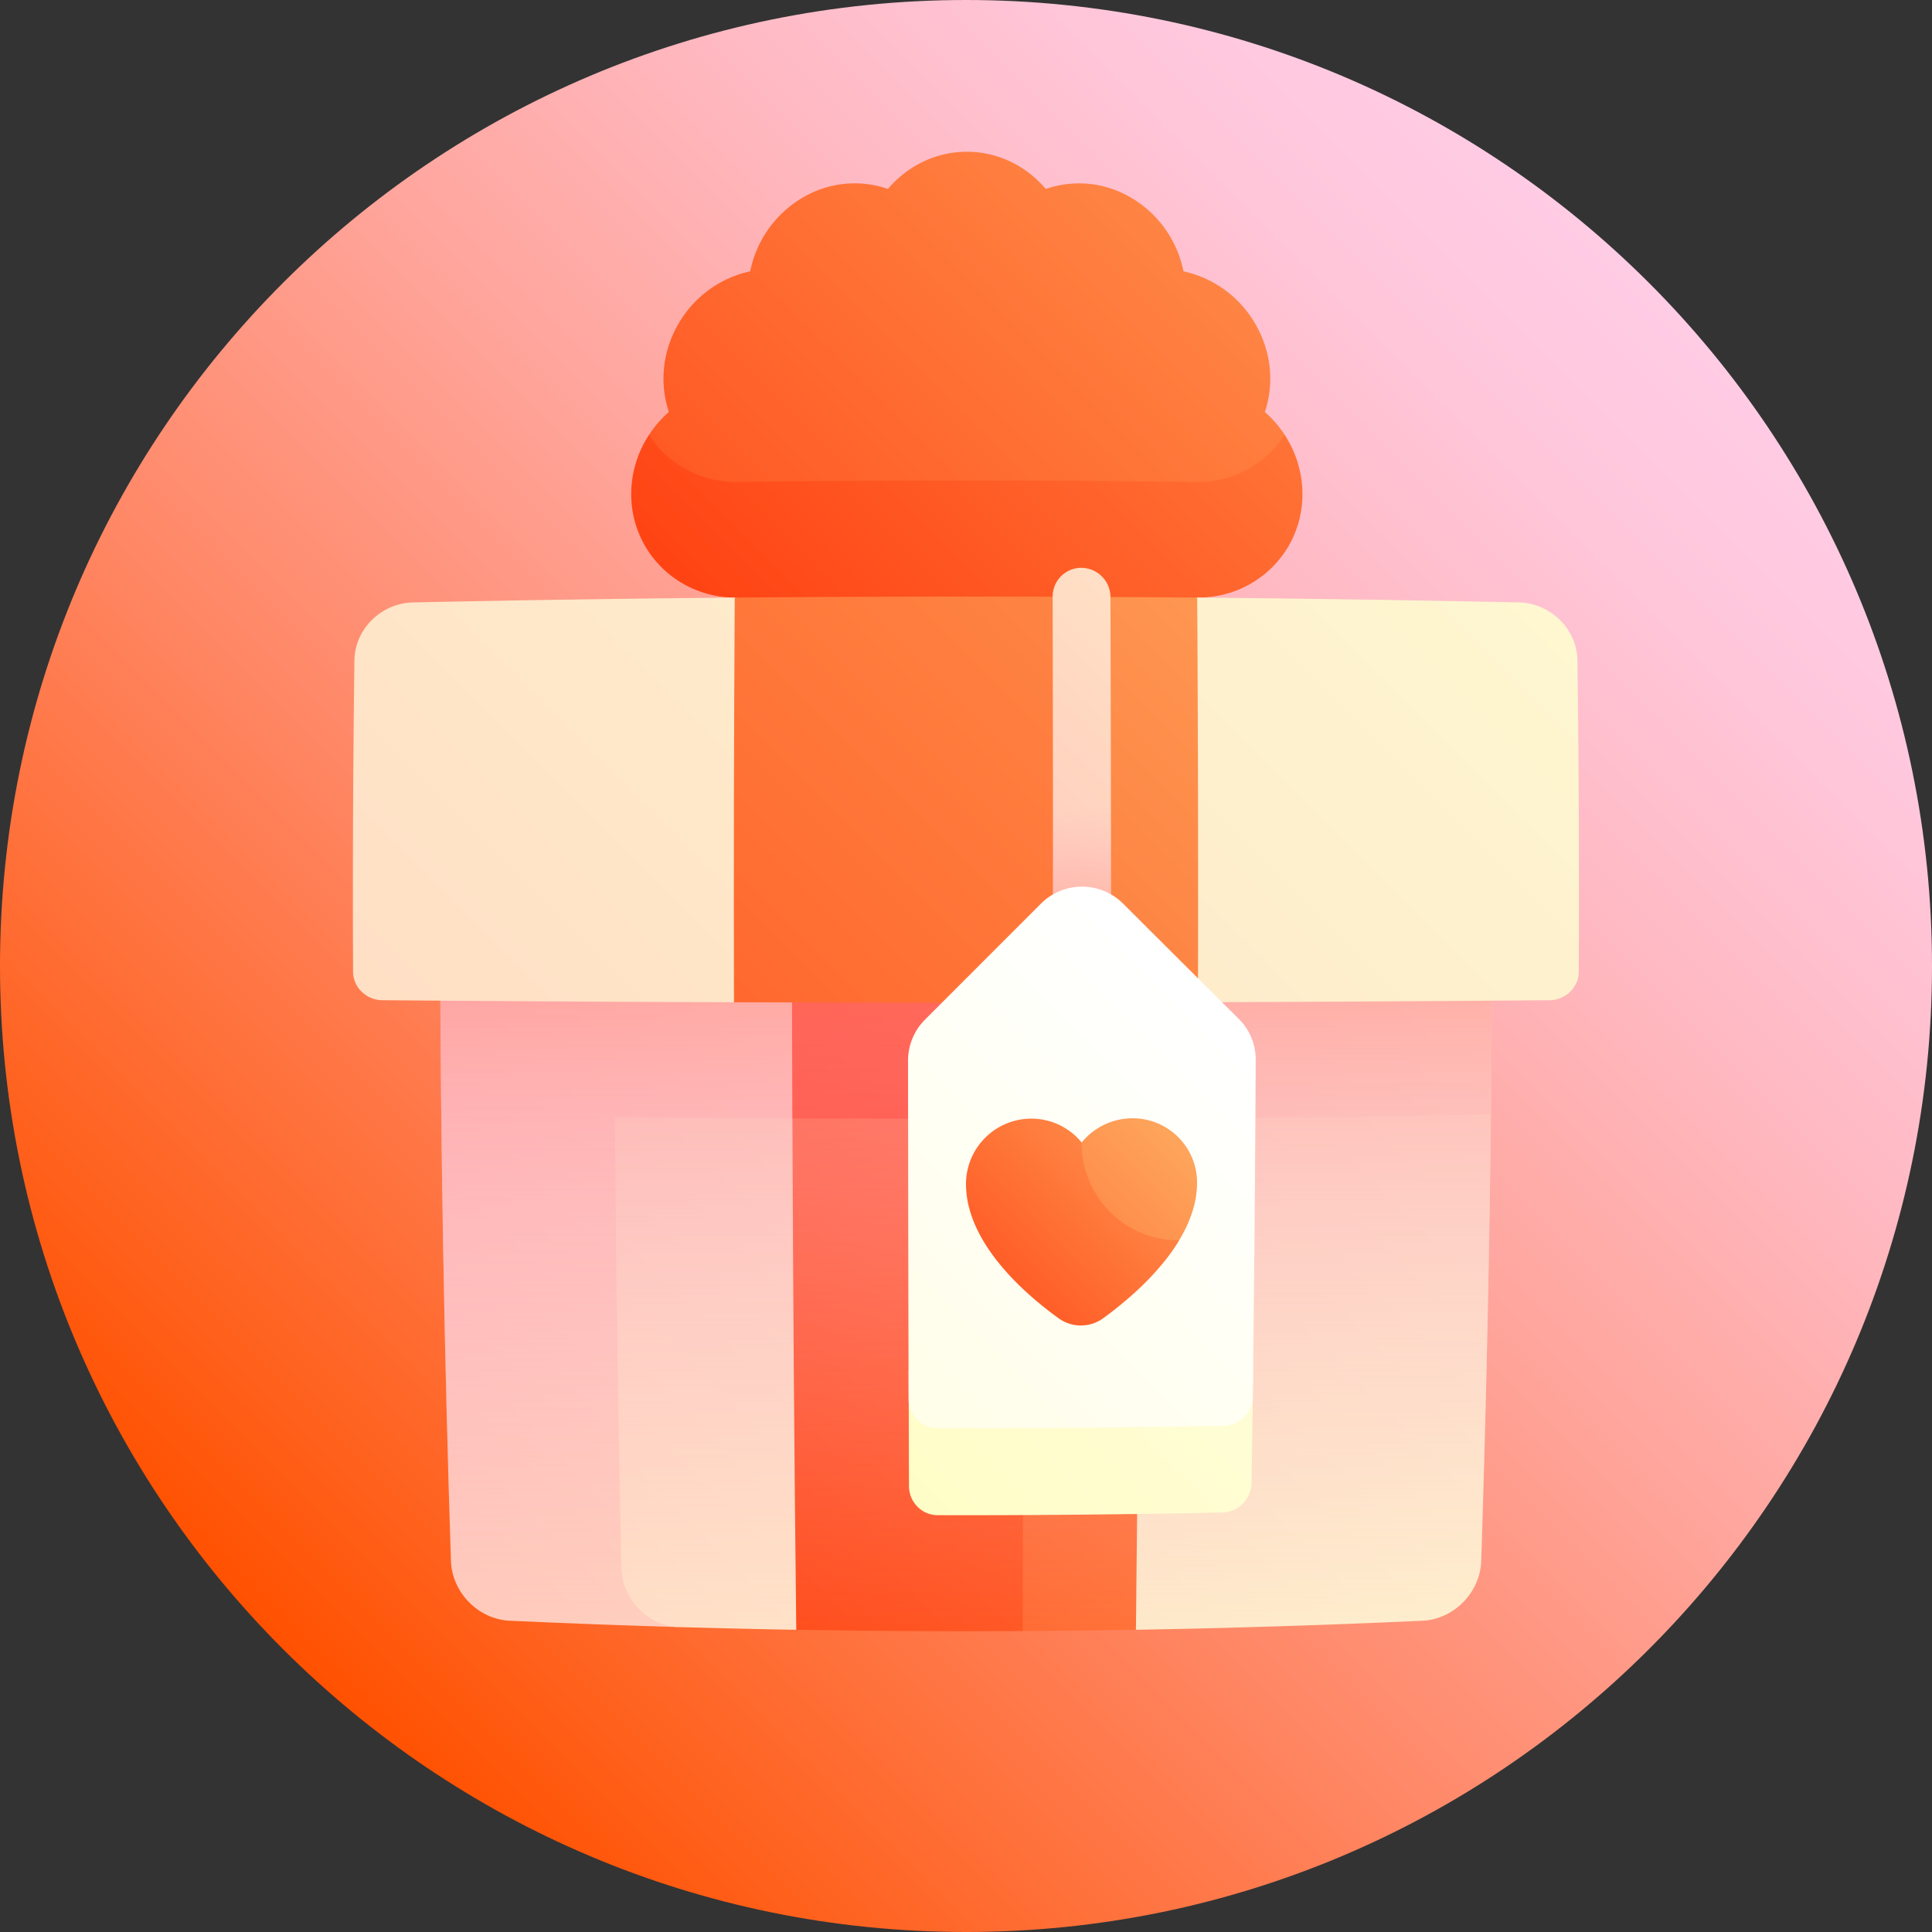
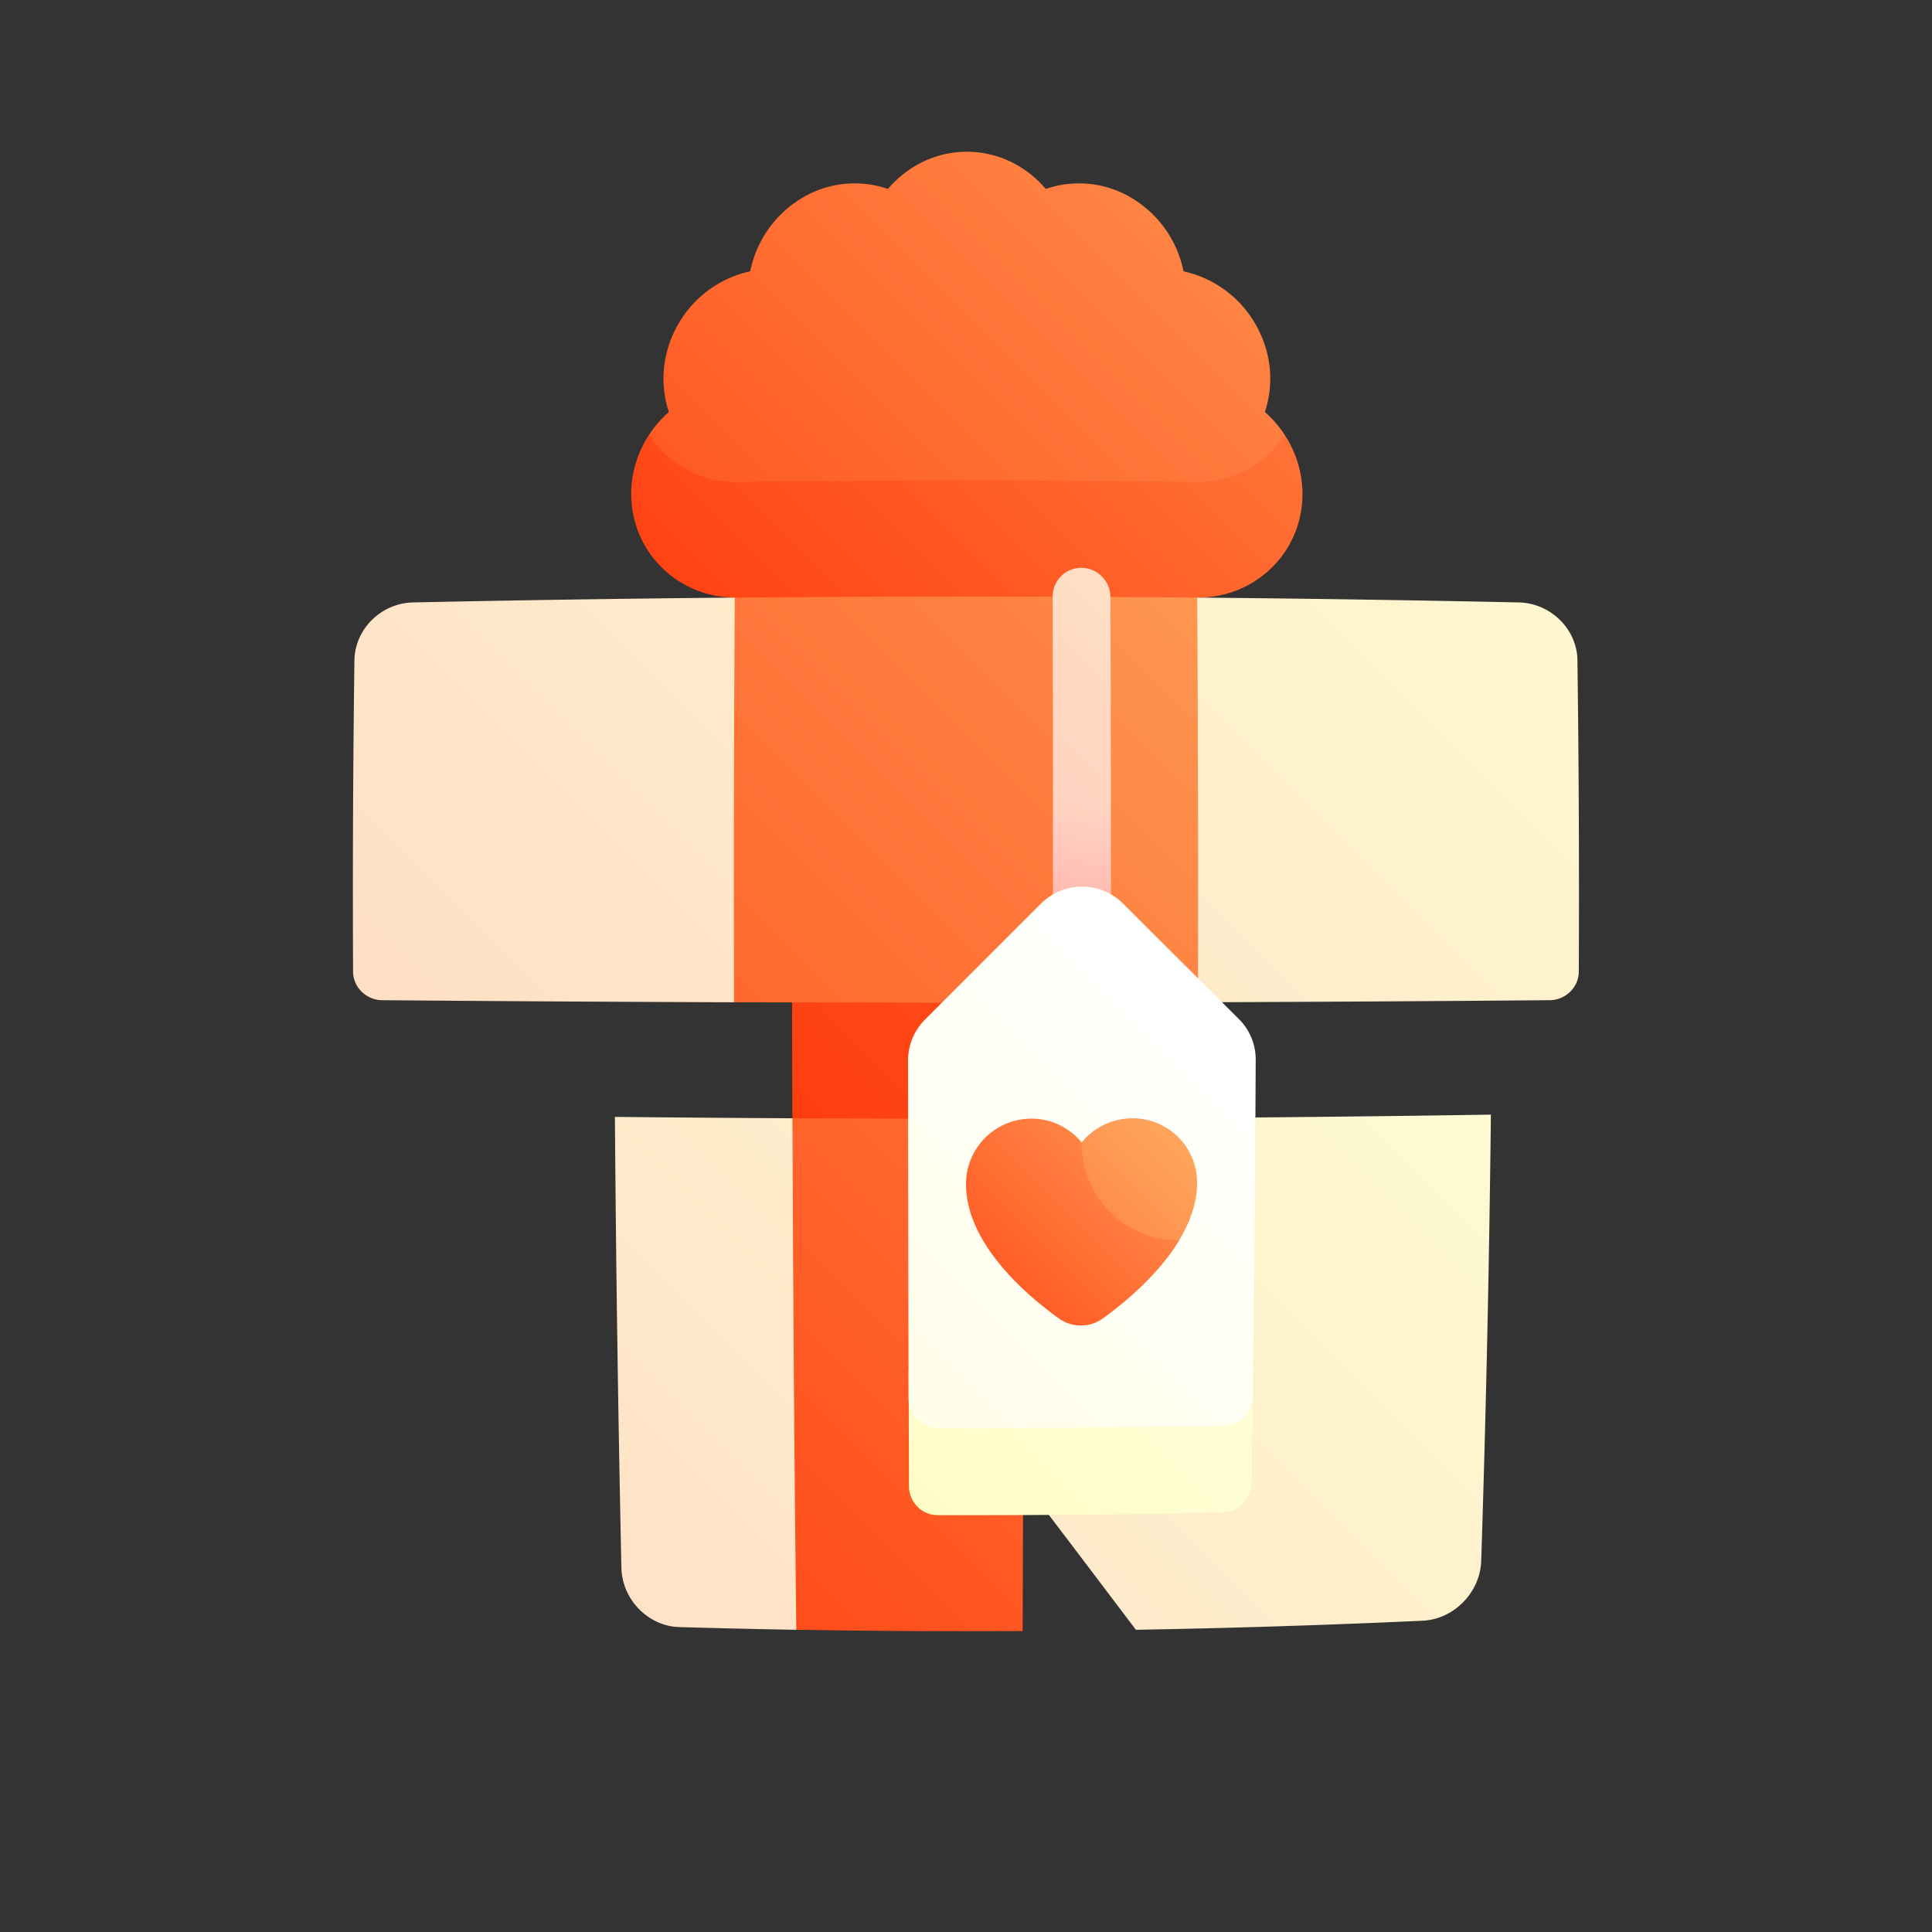
<svg xmlns="http://www.w3.org/2000/svg" width="100" height="100" fill="none">
  <rect width="100%" height="100%" fill="#333333" stroke="none" />
  <g clip-path="url(#a)">
-     <path fill="url(#b)" d="M50 100c27.614 0 50-22.386 50-50S77.614 0 50 0 0 22.386 0 50s22.386 50 50 50Z" />
-     <path fill="url(#c)" d="M22.781 48.846c.027 10.65.214 21.3.56 31.95.055 1.627 1.414 3.016 3.03 3.092 2.93.135 5.86.244 8.79.33-1.96.38 41.816-26.452 42.007-26.525.032-2.95.052-5.898.06-8.847-18.15.066-36.298.066-54.447 0Z" />
+     <path fill="url(#c)" d="M22.781 48.846Z" />
    <path fill="url(#d)" d="M31.828 57.81c.056 7.779.168 15.557.336 23.336.036 1.644 1.38 3.024 2.996 3.072 2.019.058 4.037.105 6.055.14 2.885-3.822 5.822-7.684 8.79-11.563a2317.36 2317.36 0 0 1 8.788 11.562 513.68 513.68 0 0 0 14.844-.469c1.617-.075 2.976-1.465 3.03-3.092.25-7.7.417-15.402.501-23.103-15.114.235-30.227.274-45.34.117Z" />
    <path fill="url(#e)" d="M59.007 48.89c-6.005.007-12.01.007-18.015 0 .003 2.997.01 5.994.02 8.99A4848.83 4848.83 0 0 1 50 66.913a4849.13 4849.13 0 0 1 8.988-9.031c.01-2.997.017-5.994.02-8.991Z" />
-     <path fill="url(#f)" d="M53.002 57.902c-3.001 4.425-5.99 8.849-8.94 13.244 2.994 4.44 5.96 8.874 8.873 13.278 1.954-.012 3.907-.034 5.86-.067.102-8.826.168-17.65.199-26.476-1.998.01-3.995.017-5.992.02Z" />
    <path fill="url(#g)" d="M41.016 57.88c.03 8.826.097 17.651.199 26.477 3.906.067 7.812.089 11.718.067.034-8.841.056-17.682.067-26.522-3.995.006-7.99 0-11.984-.021Z" />
-     <path fill="url(#h)" d="M22.781 48.846c.027 10.65.214 21.3.56 31.95.055 1.627 1.414 3.016 3.03 3.091a513.42 513.42 0 0 0 47.266 0c1.617-.075 2.976-1.465 3.03-3.092.346-10.65.533-21.3.56-31.95a7508.58 7508.58 0 0 1-54.446 0Z" />
    <path fill="url(#i)" d="M66.494 22.51a851.16 851.16 0 0 0-32.902-.001 5.598 5.598 0 0 0-.92 2.997c-.039 3.026 2.405 5.45 5.447 5.425 3.965 1.523 7.941 3.075 11.924 4.64 3.983-1.565 7.96-3.116 11.925-4.64 3.041.025 5.485-2.397 5.446-5.424a5.596 5.596 0 0 0-.92-2.997Z" />
    <path fill="url(#j)" d="M38.164 24.945c7.92-.098 15.841-.098 23.762.001a5.324 5.324 0 0 0 4.57-2.436 5.806 5.806 0 0 0-1.026-1.187c.482-1.443.351-3.099-.493-4.554a5.685 5.685 0 0 0-3.719-2.725 5.728 5.728 0 0 0-2.653-3.777 5.28 5.28 0 0 0-4.476-.486c-.997-1.177-2.457-1.926-4.085-1.926-1.627 0-3.087.75-4.084 1.925a5.28 5.28 0 0 0-4.476.486 5.726 5.726 0 0 0-2.653 3.777 5.682 5.682 0 0 0-3.719 2.724c-.843 1.456-.974 3.11-.492 4.555a5.804 5.804 0 0 0-1.026 1.187 5.324 5.324 0 0 0 4.57 2.436Z" />
    <path fill="url(#k)" d="M78.614 31.182c-5.55-.118-11.101-.202-16.652-.251a1732.792 1732.792 0 0 0-11.965 4.638 1712.63 1712.63 0 0 0-11.965-4.638c-5.55.05-11.101.133-16.652.251-1.651.037-3.013 1.38-3.035 2.997a902.506 902.506 0 0 0-.07 16.114c.004.808.68 1.47 1.509 1.477 6.069.051 12.138.087 18.208.107 3.998-1.545 8-3.107 12.005-4.671 4.004 1.564 8.007 3.126 12.005 4.671 6.069-.02 12.138-.056 18.208-.107.829-.007 1.504-.669 1.508-1.477.025-5.371.001-10.743-.07-16.114-.021-1.616-1.383-2.96-3.034-2.997Z" />
    <path fill="url(#l)" d="M55.984 30.892c-2.98 3.487-5.98 6.993-8.984 10.498l9.004 10.504c2.001-.003 4.002-.008 6.003-.015.016-6.982.003-13.965-.04-20.947a1340.8 1340.8 0 0 0-5.983-.04Z" />
    <path fill="url(#m)" d="M38.03 30.931c-.042 6.983-.055 13.965-.039 20.947 6.003.02 12.005.026 18.008.015.008-7 .001-14.001-.02-21.002-5.983-.026-11.965-.013-17.948.04Z" />
    <path fill="url(#n)" d="M55.975 29.39a1.485 1.485 0 0 0-1.49 1.495c.014 6.503.02 13.006.015 19.51l3.002-.004c.007-6.498-.002-12.995-.026-19.493a1.514 1.514 0 0 0-1.5-1.507Z" />
    <path fill="url(#o)" d="M55.975 29.39a1.485 1.485 0 0 0-1.49 1.495c.014 6.503.02 13.006.015 19.51l3.002-.004c.007-6.498-.002-12.995-.026-19.493a1.514 1.514 0 0 0-1.5-1.507Z" />
    <path fill="url(#p)" d="M47.031 70.916c.005 2 .01 4.002.017 6.003.003.828.666 1.504 1.48 1.506a617.66 617.66 0 0 0 14.754-.141c.815-.018 1.486-.703 1.5-1.527.03-1.99.058-3.982.083-5.973-5.945.109-11.89.153-17.834.132Z" />
    <path fill="url(#q)" d="M64.124 52.745a4363.91 4363.91 0 0 1-5.995-5.975 3.01 3.01 0 0 0-4.248 0l-6.004 6.006A3.001 3.001 0 0 0 47 54.899c.005 5.839.015 11.678.03 17.517a1.502 1.502 0 0 0 1.487 1.506c4.94.01 9.881-.032 14.822-.123a1.548 1.548 0 0 0 1.502-1.522c.077-5.808.128-11.616.154-17.424a2.956 2.956 0 0 0-.87-2.108Z" />
    <path fill="url(#r)" d="M55.989 59.138a3.352 3.352 0 0 0-2.613-1.238A3.385 3.385 0 0 0 50 61.288c.003 3.058 3.078 5.71 4.803 6.952a1.965 1.965 0 0 0 2.308-.015c1.143-.832 2.87-2.275 3.929-4.032a9301.543 9301.543 0 0 1-5.051-5.055Z" />
    <path fill="url(#s)" d="M58.604 57.883a3.393 3.393 0 0 0-2.62 1.255c-.006 2.815 2.252 5.082 5.051 5.056.551-.915.92-1.915.926-2.959a3.33 3.33 0 0 0-3.357-3.352Z" />
  </g>
  <defs>
    <linearGradient id="b" x1="14.645" x2="85.355" y1="85.355" y2="14.645" gradientUnits="userSpaceOnUse">
      <stop stop-color="#FF5100" />
      <stop offset=".102" stop-color="#FF621F" />
      <stop offset=".348" stop-color="#FF8765" />
      <stop offset=".569" stop-color="#FFA59C" />
      <stop offset=".758" stop-color="#FFBAC4" />
      <stop offset=".908" stop-color="#FFC7DC" />
      <stop offset="1" stop-color="#FFCCE5" />
    </linearGradient>
    <linearGradient id="c" x1="-4.672" x2="77.389" y1="107.916" y2="25.855" gradientUnits="userSpaceOnUse">
      <stop stop-color="#FFB8B2" />
      <stop offset=".384" stop-color="#FFD0BE" />
      <stop offset="1" stop-color="#FEFFD4" />
    </linearGradient>
    <linearGradient id="d" x1="-28.968" x2="77.514" y1="153.118" y2="46.636" gradientUnits="userSpaceOnUse">
      <stop stop-color="#FFB8B2" />
      <stop offset=".384" stop-color="#FFD0BE" />
      <stop offset="1" stop-color="#FEFFD4" />
    </linearGradient>
    <linearGradient id="e" x1="32.185" x2="144.342" y1="71.212" y2="-40.944" gradientUnits="userSpaceOnUse">
      <stop stop-color="#FF2D03" />
      <stop offset="1" stop-color="#FED27D" />
    </linearGradient>
    <linearGradient id="f" x1="18.895" x2="95.904" y1="108.132" y2="31.123" gradientUnits="userSpaceOnUse">
      <stop stop-color="#FF2D03" />
      <stop offset="1" stop-color="#FED27D" />
    </linearGradient>
    <linearGradient id="g" x1="19.601" x2="113.276" y1="98.526" y2="4.851" gradientUnits="userSpaceOnUse">
      <stop stop-color="#FF2D03" />
      <stop offset="1" stop-color="#FED27D" />
    </linearGradient>
    <linearGradient id="h" x1="50.004" x2="50.004" y1="85.923" y2="38.053" gradientUnits="userSpaceOnUse">
      <stop stop-color="#FF91BB" stop-opacity="0" />
      <stop offset=".333" stop-color="#FF90B9" stop-opacity=".266" />
      <stop offset=".481" stop-color="#FF8EB2" stop-opacity=".385" />
      <stop offset=".592" stop-color="#FF89A5" stop-opacity=".474" />
      <stop offset=".686" stop-color="#FF8393" stop-opacity=".549" />
      <stop offset=".767" stop-color="#FF7B7C" stop-opacity=".614" />
      <stop offset=".841" stop-color="#FF715F" stop-opacity=".673" />
      <stop offset=".909" stop-color="#FF653C" stop-opacity=".727" />
      <stop offset=".97" stop-color="#FF5816" stop-opacity=".776" />
      <stop offset="1" stop-color="#FF5100" stop-opacity=".8" />
    </linearGradient>
    <linearGradient id="i" x1="31.299" x2="98.832" y1="44.356" y2="-23.177" gradientUnits="userSpaceOnUse">
      <stop stop-color="#FF2D03" />
      <stop offset="1" stop-color="#FED27D" />
    </linearGradient>
    <linearGradient id="j" x1="20.691" x2="94.213" y1="49.654" y2="-23.869" gradientUnits="userSpaceOnUse">
      <stop stop-color="#FF2D03" />
      <stop offset="1" stop-color="#FED27D" />
    </linearGradient>
    <linearGradient id="k" x1="-46.952" x2="83.905" y1="138.925" y2="8.068" gradientUnits="userSpaceOnUse">
      <stop stop-color="#FFB8B2" />
      <stop offset=".384" stop-color="#FFD0BE" />
      <stop offset="1" stop-color="#FEFFD4" />
    </linearGradient>
    <linearGradient id="l" x1="2.442" x2="101.951" y1="97.939" y2="-1.571" gradientUnits="userSpaceOnUse">
      <stop stop-color="#FF2D03" />
      <stop offset="1" stop-color="#FED27D" />
    </linearGradient>
    <linearGradient id="m" x1="-3.225" x2="109.204" y1="91.652" y2="-20.776" gradientUnits="userSpaceOnUse">
      <stop stop-color="#FF2D03" />
      <stop offset="1" stop-color="#FED27D" />
    </linearGradient>
    <linearGradient id="n" x1="38.177" x2="78.337" y1="58.143" y2="17.982" gradientUnits="userSpaceOnUse">
      <stop stop-color="#FFB8B2" />
      <stop offset=".384" stop-color="#FFD0BE" />
      <stop offset="1" stop-color="#FEFFD4" />
    </linearGradient>
    <linearGradient id="p" x1="-10.529" x2="93.128" y1="140.58" y2="36.923" gradientUnits="userSpaceOnUse">
      <stop stop-color="#FFFA78" />
      <stop offset="1" stop-color="#fff" />
    </linearGradient>
    <linearGradient id="q" x1="-43.826" x2="64.419" y1="163.018" y2="54.773" gradientUnits="userSpaceOnUse">
      <stop stop-color="#FFFA78" />
      <stop offset="1" stop-color="#fff" />
    </linearGradient>
    <linearGradient id="r" x1="45.267" x2="68.311" y1="72.508" y2="49.464" gradientUnits="userSpaceOnUse">
      <stop stop-color="#FF2D03" />
      <stop offset="1" stop-color="#FED27D" />
    </linearGradient>
    <linearGradient id="s" x1="40.669" x2="68.812" y1="79.494" y2="51.351" gradientUnits="userSpaceOnUse">
      <stop stop-color="#FF2D03" />
      <stop offset="1" stop-color="#FED27D" />
    </linearGradient>
    <radialGradient id="o" cx="0" cy="0" r="1" gradientTransform="translate(56.199 56.527) scale(14.856)" gradientUnits="userSpaceOnUse">
      <stop stop-color="#FF5100" stop-opacity=".8" />
      <stop offset="1" stop-color="#FF91BB" stop-opacity="0" />
    </radialGradient>
    <clipPath id="a">
      <path fill="#fff" d="M0 0h100v100H0z" />
    </clipPath>
  </defs>
</svg>